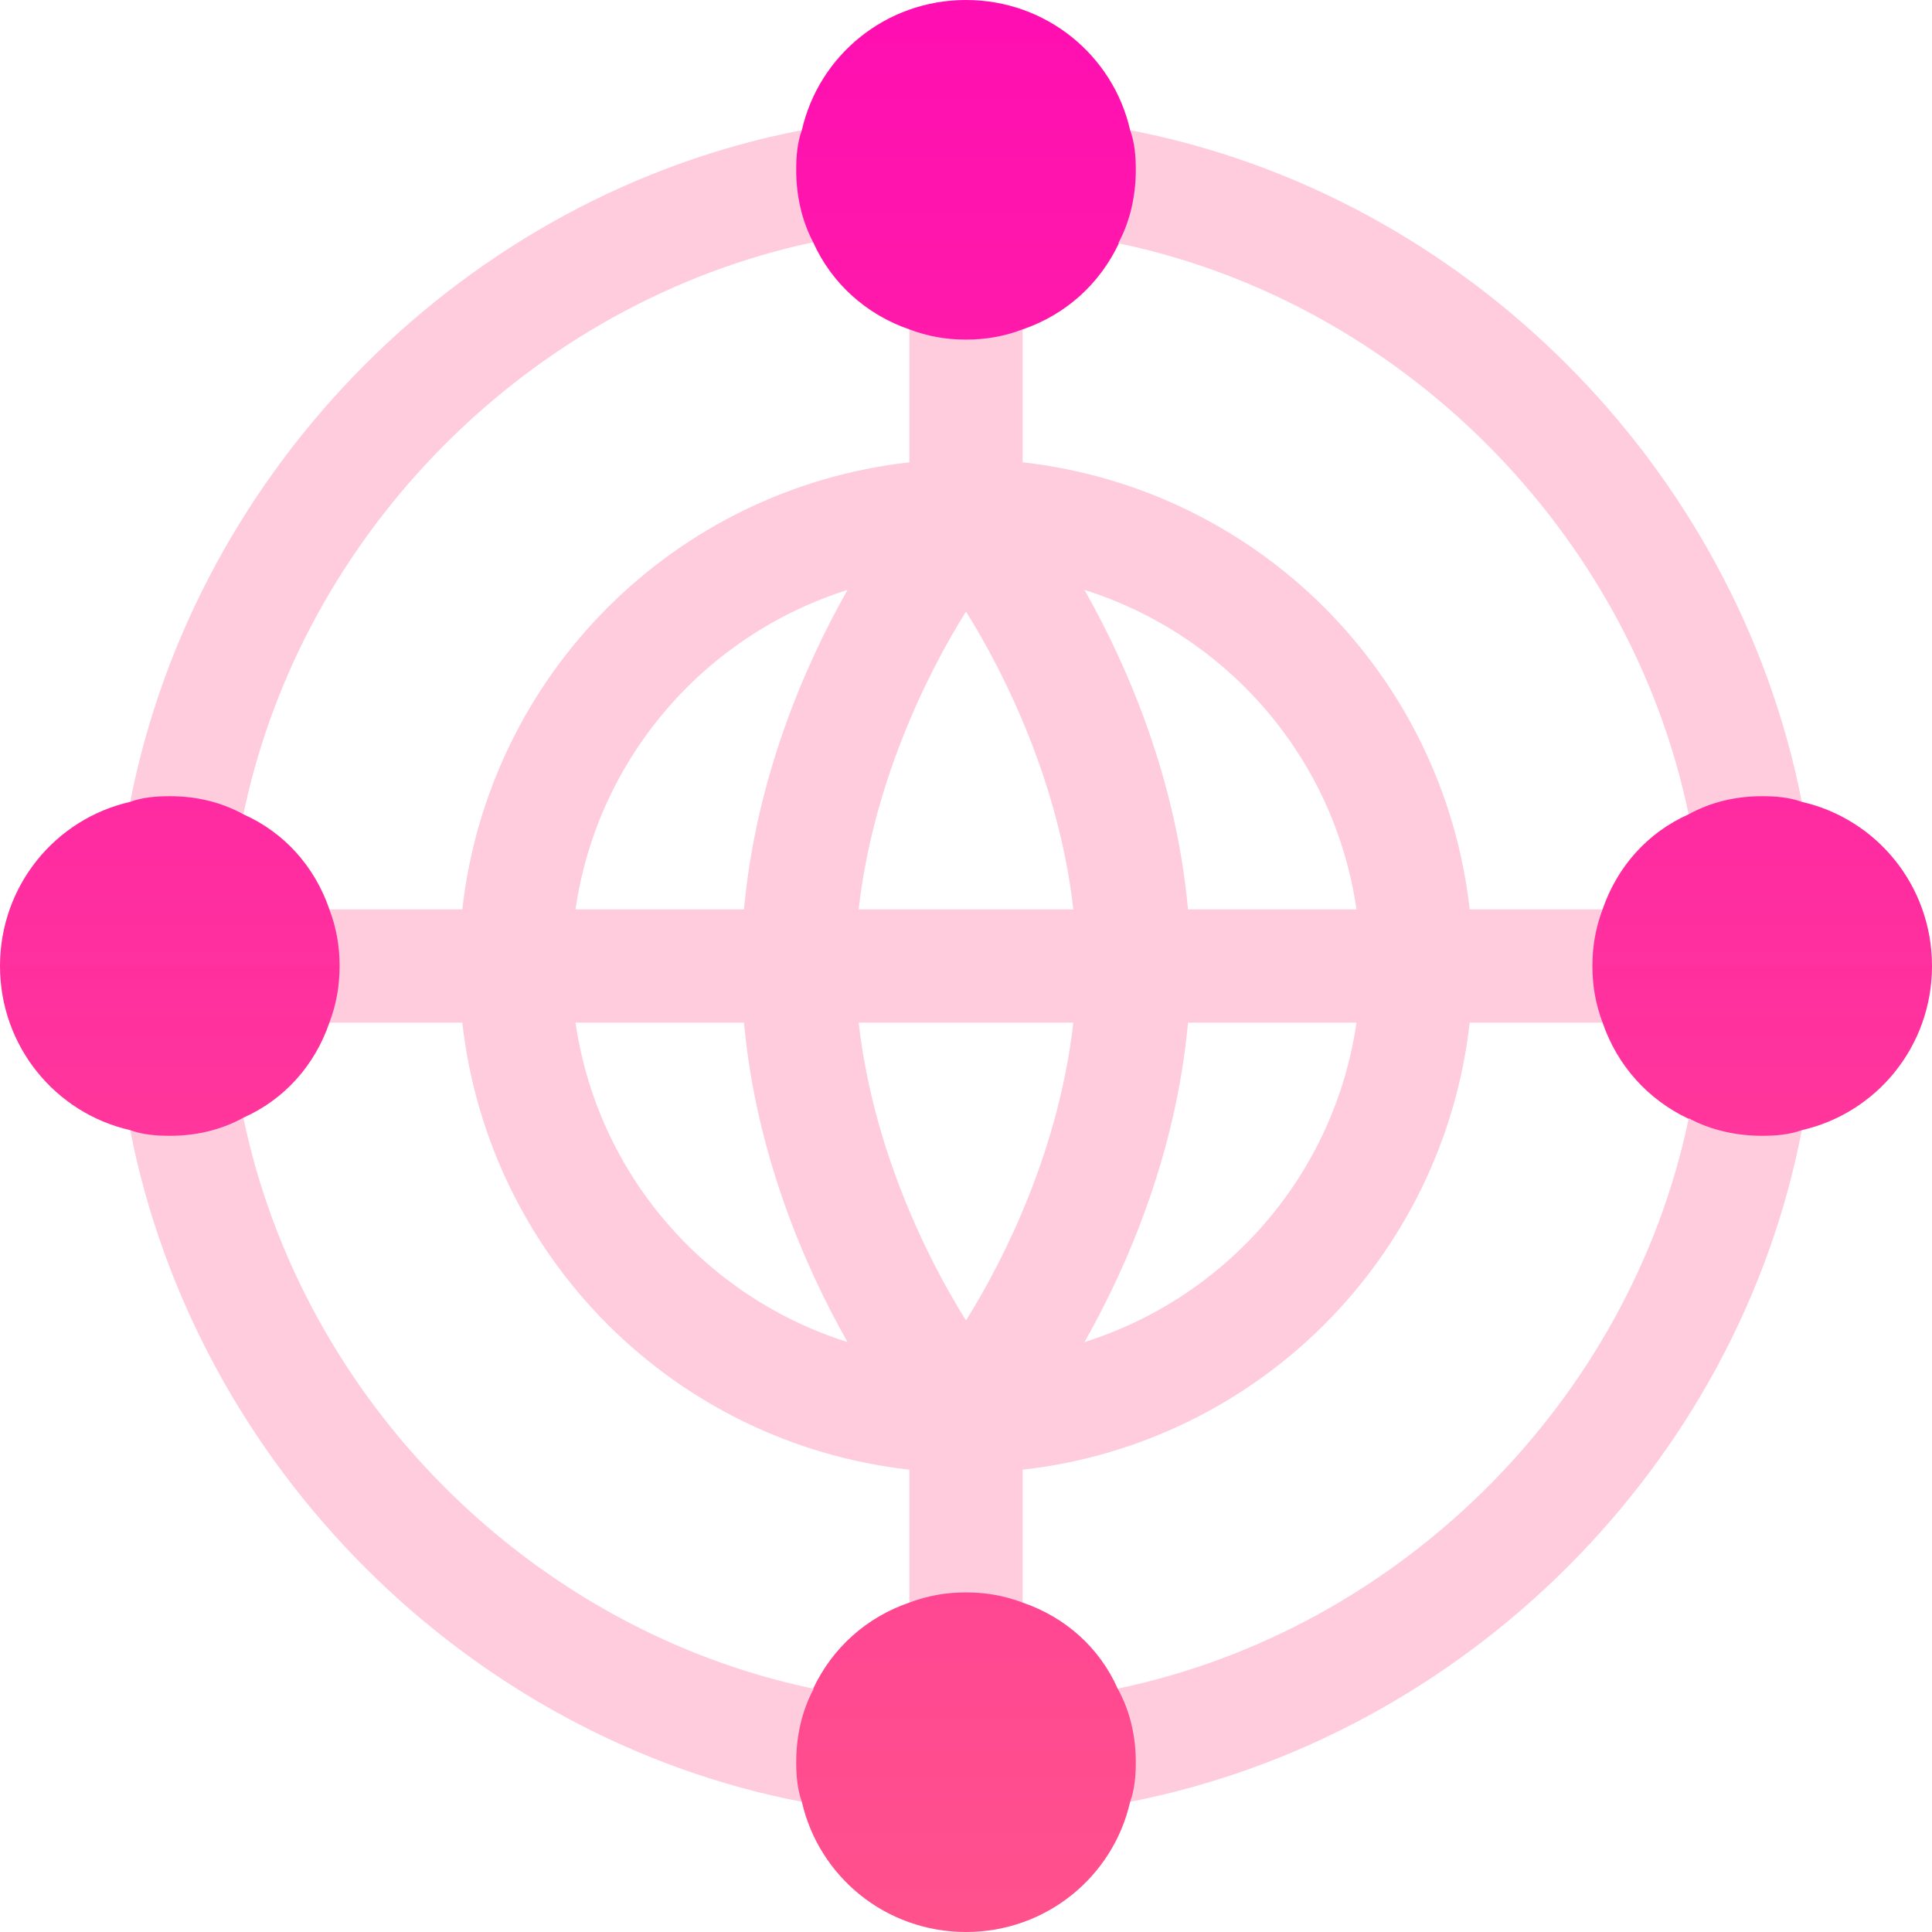
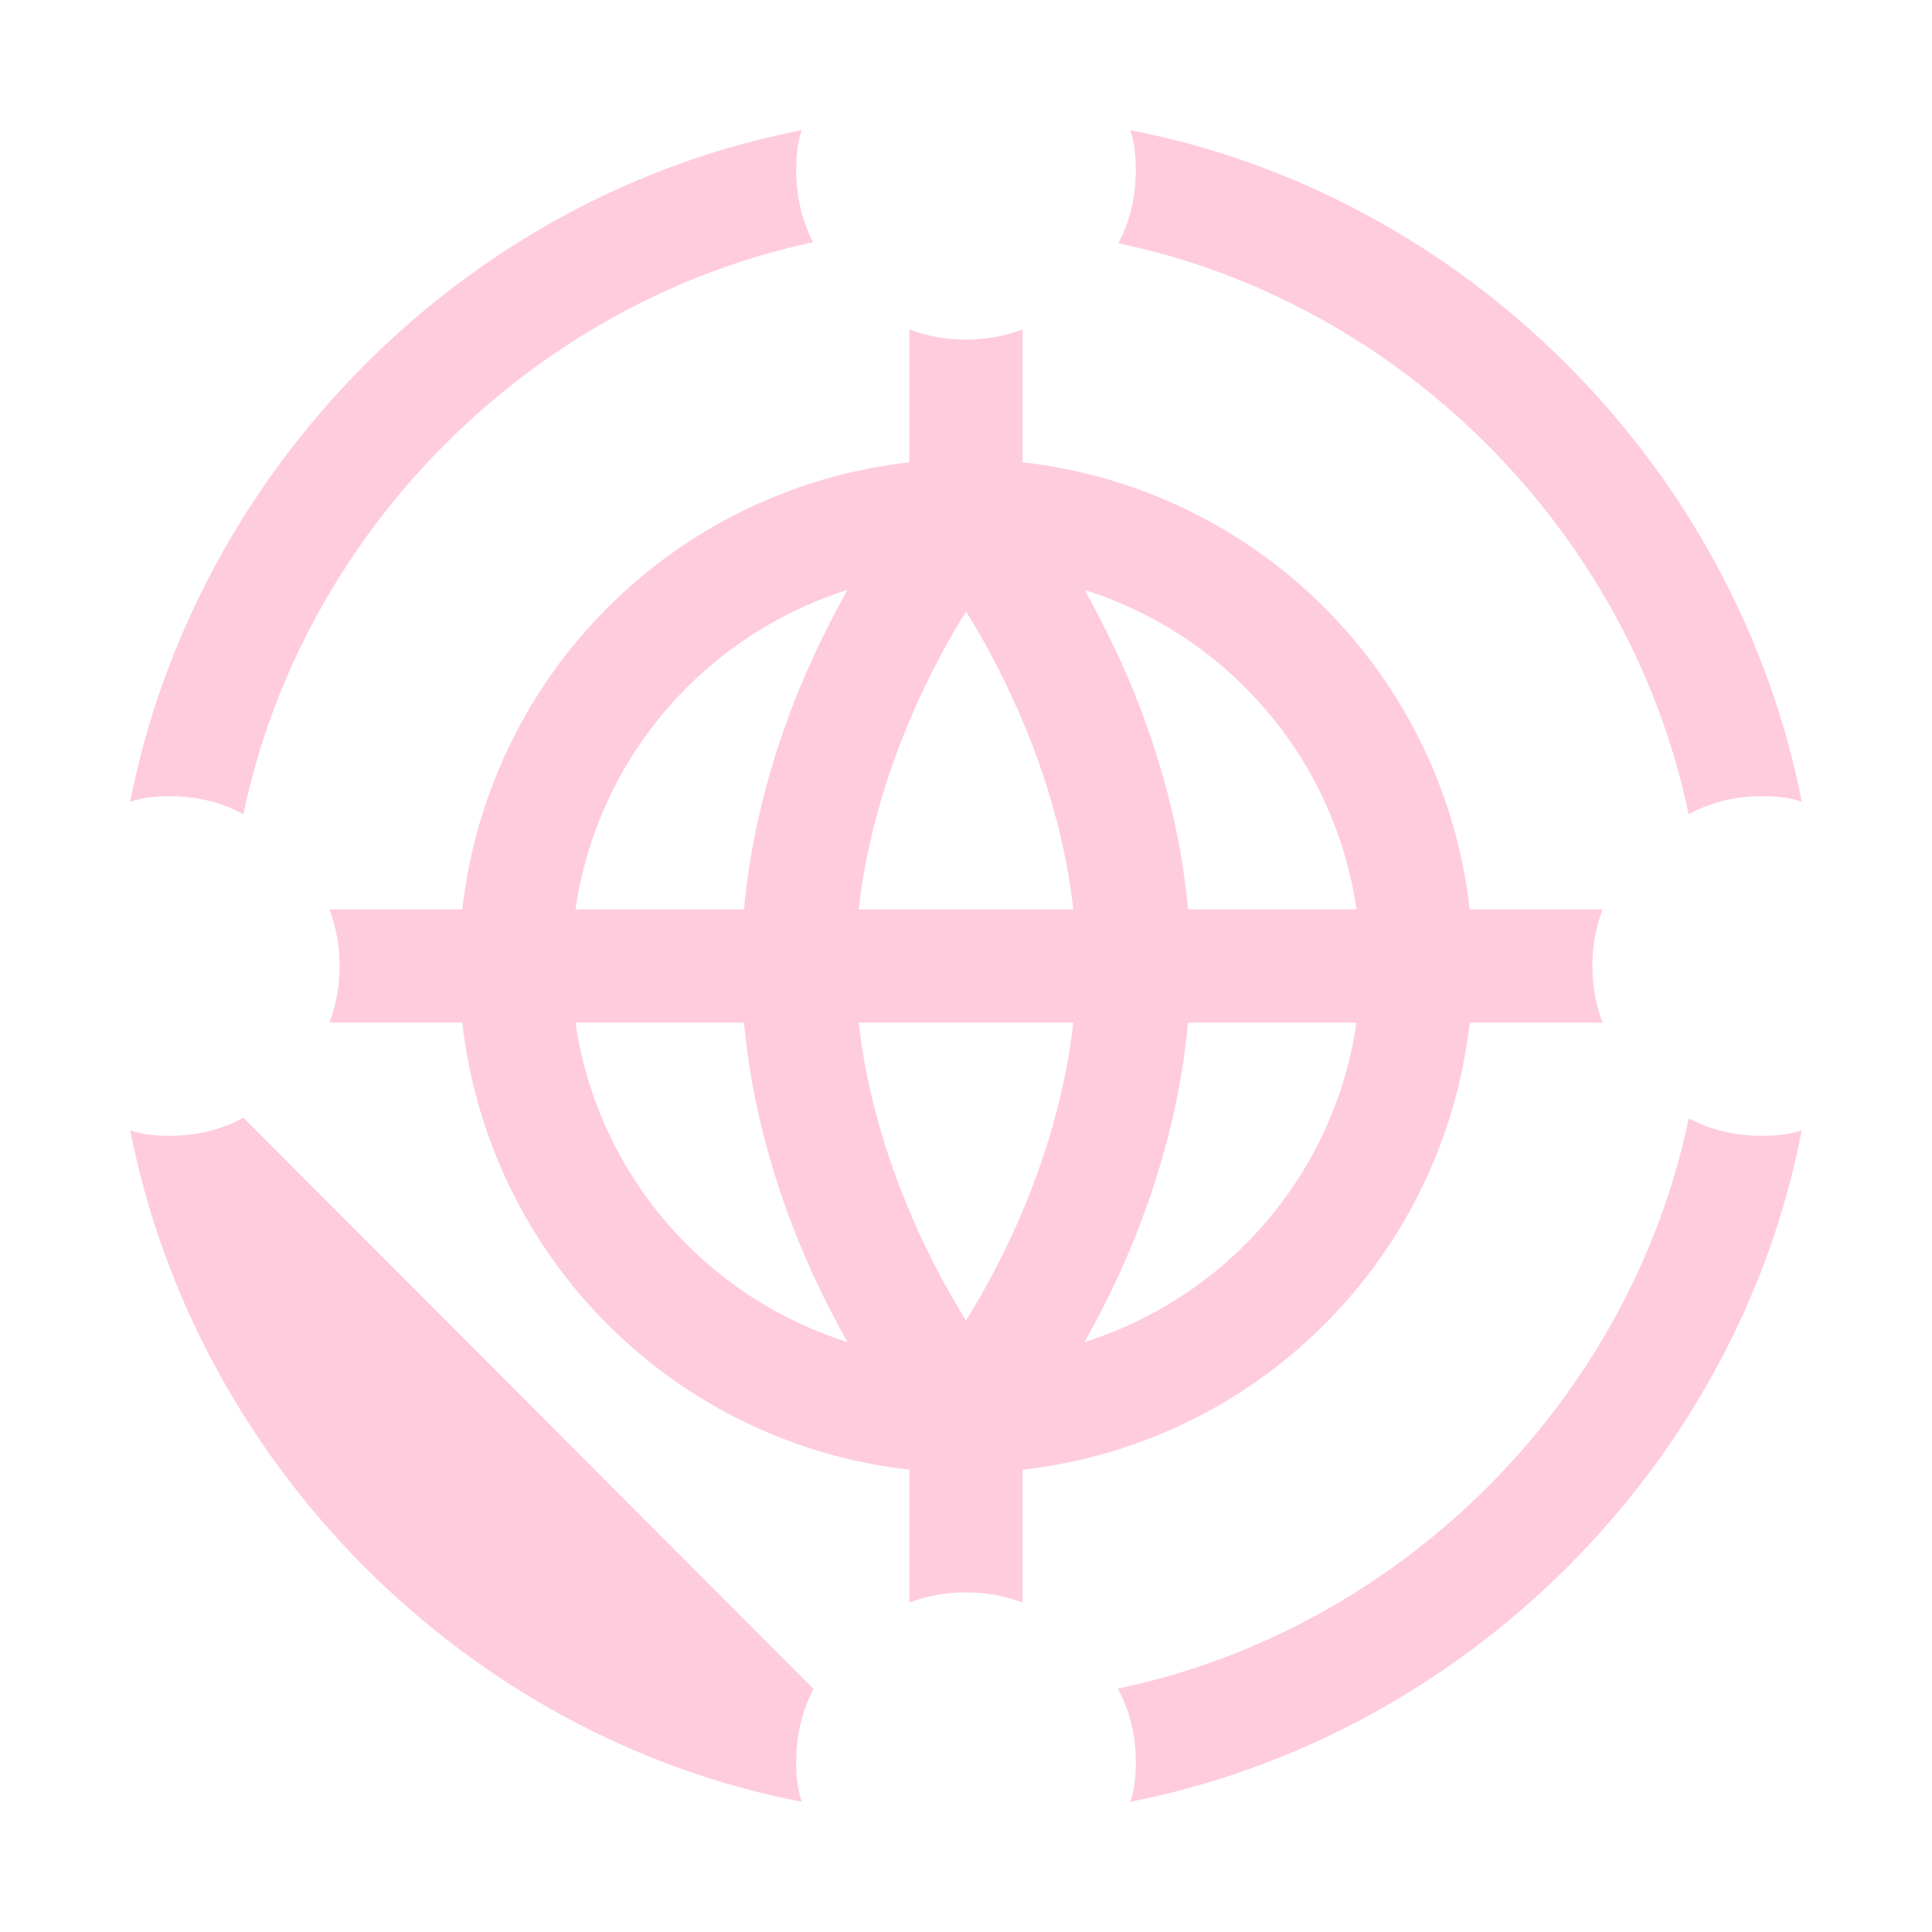
<svg xmlns="http://www.w3.org/2000/svg" width="80" height="80" viewBox="0 0 80 80" fill="none">
-   <path d="M37.656 13.64L40 18.906L42.344 13.64C44.125 13.031 45.531 11.766 46.328 10.078V10.031L51.719 9.375L46.797 5.39C46.094 2.297 43.328 0 40 0C36.672 0 33.906 2.297 33.203 5.39L28.281 9.531L33.672 10.031C34.422 11.719 35.875 13.031 37.656 13.64ZM74.609 33.203L70.625 28.281L69.922 33.719C68.234 34.469 66.969 35.875 66.359 37.656L61.094 40L66.359 42.344C66.969 44.125 68.234 45.531 69.922 46.328H69.969L70.625 51.719L74.609 46.797C77.703 46.094 80 43.328 80 40C80 36.672 77.703 33.906 74.609 33.203ZM42.344 66.359L40 61.094L37.656 66.359C35.875 66.969 34.469 68.234 33.672 69.922V69.969L28.281 70.469L33.203 74.609C33.906 77.703 36.672 80 40 80C43.328 80 46.094 77.703 46.797 74.609L51.719 70.469L46.281 69.922C45.531 68.234 44.125 66.969 42.344 66.359ZM10.078 33.719L9.531 28.281L5.391 33.203C2.297 33.906 0 36.672 0 40C0 43.328 2.297 46.094 5.391 46.797L9.375 51.719L10.078 46.281C11.766 45.531 13.031 44.125 13.64 42.344L18.906 40L13.64 37.656C13.031 35.875 11.766 34.469 10.078 33.719Z" fill="url(#paint0_linear)" />
-   <path d="M10.078 33.719C12.516 22 22 12.515 33.672 10.031C33.203 9.141 32.969 8.109 32.969 7.031C32.969 6.469 33.016 5.906 33.203 5.39C19.328 8.062 8.109 19.328 5.391 33.203C5.906 33.016 6.469 32.969 7.031 32.969C8.109 32.969 9.141 33.203 10.078 33.719ZM69.922 33.719C70.859 33.203 71.891 32.969 72.969 32.969C73.531 32.969 74.094 33.016 74.609 33.203C71.891 19.328 60.672 8.062 46.797 5.391C46.984 5.906 47.031 6.469 47.031 7.031C47.031 8.109 46.797 9.141 46.328 10.031V10.078C58 12.516 67.484 22 69.922 33.719ZM69.969 46.328H69.922C67.484 58 58 67.484 46.282 69.922C46.797 70.859 47.031 71.89 47.031 72.969C47.031 73.531 46.984 74.094 46.797 74.609C60.672 71.89 71.938 60.672 74.609 46.797C74.094 46.984 73.531 47.031 72.969 47.031C71.891 47.031 70.859 46.797 69.969 46.328ZM10.078 46.281C9.141 46.797 8.109 47.031 7.031 47.031C6.469 47.031 5.906 46.984 5.391 46.797C8.109 60.672 19.328 71.937 33.203 74.609C33.016 74.094 32.969 73.531 32.969 72.969C32.969 71.89 33.203 70.859 33.672 69.969V69.922C22 67.484 12.515 58 10.078 46.281ZM60.857 42.344H66.359C66.078 41.594 65.938 40.844 65.938 40C65.938 39.156 66.078 38.406 66.359 37.656H60.857C59.761 27.918 52.082 20.239 42.344 19.143V13.64C41.594 13.922 40.844 14.062 40 14.062C39.156 14.062 38.406 13.922 37.656 13.64V19.143C27.918 20.239 20.239 27.918 19.143 37.656H13.64C13.922 38.406 14.062 39.156 14.062 40C14.062 40.844 13.922 41.594 13.64 42.344H19.143C20.239 52.082 27.918 59.761 37.656 60.857V66.359C38.406 66.078 39.156 65.938 40 65.938C40.844 65.938 41.594 66.078 42.344 66.359V60.857C52.082 59.761 59.761 52.082 60.857 42.344ZM56.169 37.656H49.193C48.703 32.297 46.735 27.654 44.906 24.427C50.819 26.297 55.26 31.381 56.169 37.656ZM23.831 42.344H30.807C31.297 47.703 33.265 52.346 35.094 55.573C29.181 53.703 24.741 48.619 23.831 42.344ZM30.807 37.656H23.831C24.741 31.381 29.181 26.297 35.094 24.427C33.265 27.654 31.297 32.297 30.807 37.656ZM40 54.676C38.334 52.017 36.135 47.492 35.556 42.344H44.444C43.865 47.492 41.666 52.017 40 54.676ZM35.556 37.656C36.135 32.508 38.334 27.983 40 25.324C41.666 27.983 43.865 32.508 44.444 37.656H35.556ZM44.906 55.573C46.735 52.346 48.703 47.703 49.193 42.344H56.169C55.26 48.619 50.819 53.703 44.906 55.573Z" fill="#FFCCDD" />
+   <path d="M10.078 33.719C12.516 22 22 12.515 33.672 10.031C33.203 9.141 32.969 8.109 32.969 7.031C32.969 6.469 33.016 5.906 33.203 5.39C19.328 8.062 8.109 19.328 5.391 33.203C5.906 33.016 6.469 32.969 7.031 32.969C8.109 32.969 9.141 33.203 10.078 33.719ZM69.922 33.719C70.859 33.203 71.891 32.969 72.969 32.969C73.531 32.969 74.094 33.016 74.609 33.203C71.891 19.328 60.672 8.062 46.797 5.391C46.984 5.906 47.031 6.469 47.031 7.031C47.031 8.109 46.797 9.141 46.328 10.031V10.078C58 12.516 67.484 22 69.922 33.719ZM69.969 46.328H69.922C67.484 58 58 67.484 46.282 69.922C46.797 70.859 47.031 71.89 47.031 72.969C47.031 73.531 46.984 74.094 46.797 74.609C60.672 71.89 71.938 60.672 74.609 46.797C74.094 46.984 73.531 47.031 72.969 47.031C71.891 47.031 70.859 46.797 69.969 46.328ZM10.078 46.281C9.141 46.797 8.109 47.031 7.031 47.031C6.469 47.031 5.906 46.984 5.391 46.797C8.109 60.672 19.328 71.937 33.203 74.609C33.016 74.094 32.969 73.531 32.969 72.969C32.969 71.89 33.203 70.859 33.672 69.969V69.922ZM60.857 42.344H66.359C66.078 41.594 65.938 40.844 65.938 40C65.938 39.156 66.078 38.406 66.359 37.656H60.857C59.761 27.918 52.082 20.239 42.344 19.143V13.64C41.594 13.922 40.844 14.062 40 14.062C39.156 14.062 38.406 13.922 37.656 13.64V19.143C27.918 20.239 20.239 27.918 19.143 37.656H13.64C13.922 38.406 14.062 39.156 14.062 40C14.062 40.844 13.922 41.594 13.64 42.344H19.143C20.239 52.082 27.918 59.761 37.656 60.857V66.359C38.406 66.078 39.156 65.938 40 65.938C40.844 65.938 41.594 66.078 42.344 66.359V60.857C52.082 59.761 59.761 52.082 60.857 42.344ZM56.169 37.656H49.193C48.703 32.297 46.735 27.654 44.906 24.427C50.819 26.297 55.26 31.381 56.169 37.656ZM23.831 42.344H30.807C31.297 47.703 33.265 52.346 35.094 55.573C29.181 53.703 24.741 48.619 23.831 42.344ZM30.807 37.656H23.831C24.741 31.381 29.181 26.297 35.094 24.427C33.265 27.654 31.297 32.297 30.807 37.656ZM40 54.676C38.334 52.017 36.135 47.492 35.556 42.344H44.444C43.865 47.492 41.666 52.017 40 54.676ZM35.556 37.656C36.135 32.508 38.334 27.983 40 25.324C41.666 27.983 43.865 32.508 44.444 37.656H35.556ZM44.906 55.573C46.735 52.346 48.703 47.703 49.193 42.344H56.169C55.26 48.619 50.819 53.703 44.906 55.573Z" fill="#FFCCDD" />
  <defs>
    <linearGradient id="paint0_linear" x1="40" y1="80" x2="40" y2="0" gradientUnits="userSpaceOnUse">
      <stop stop-color="#FF528C" />
      <stop offset="1" stop-color="#FF0EB1" />
    </linearGradient>
  </defs>
</svg>